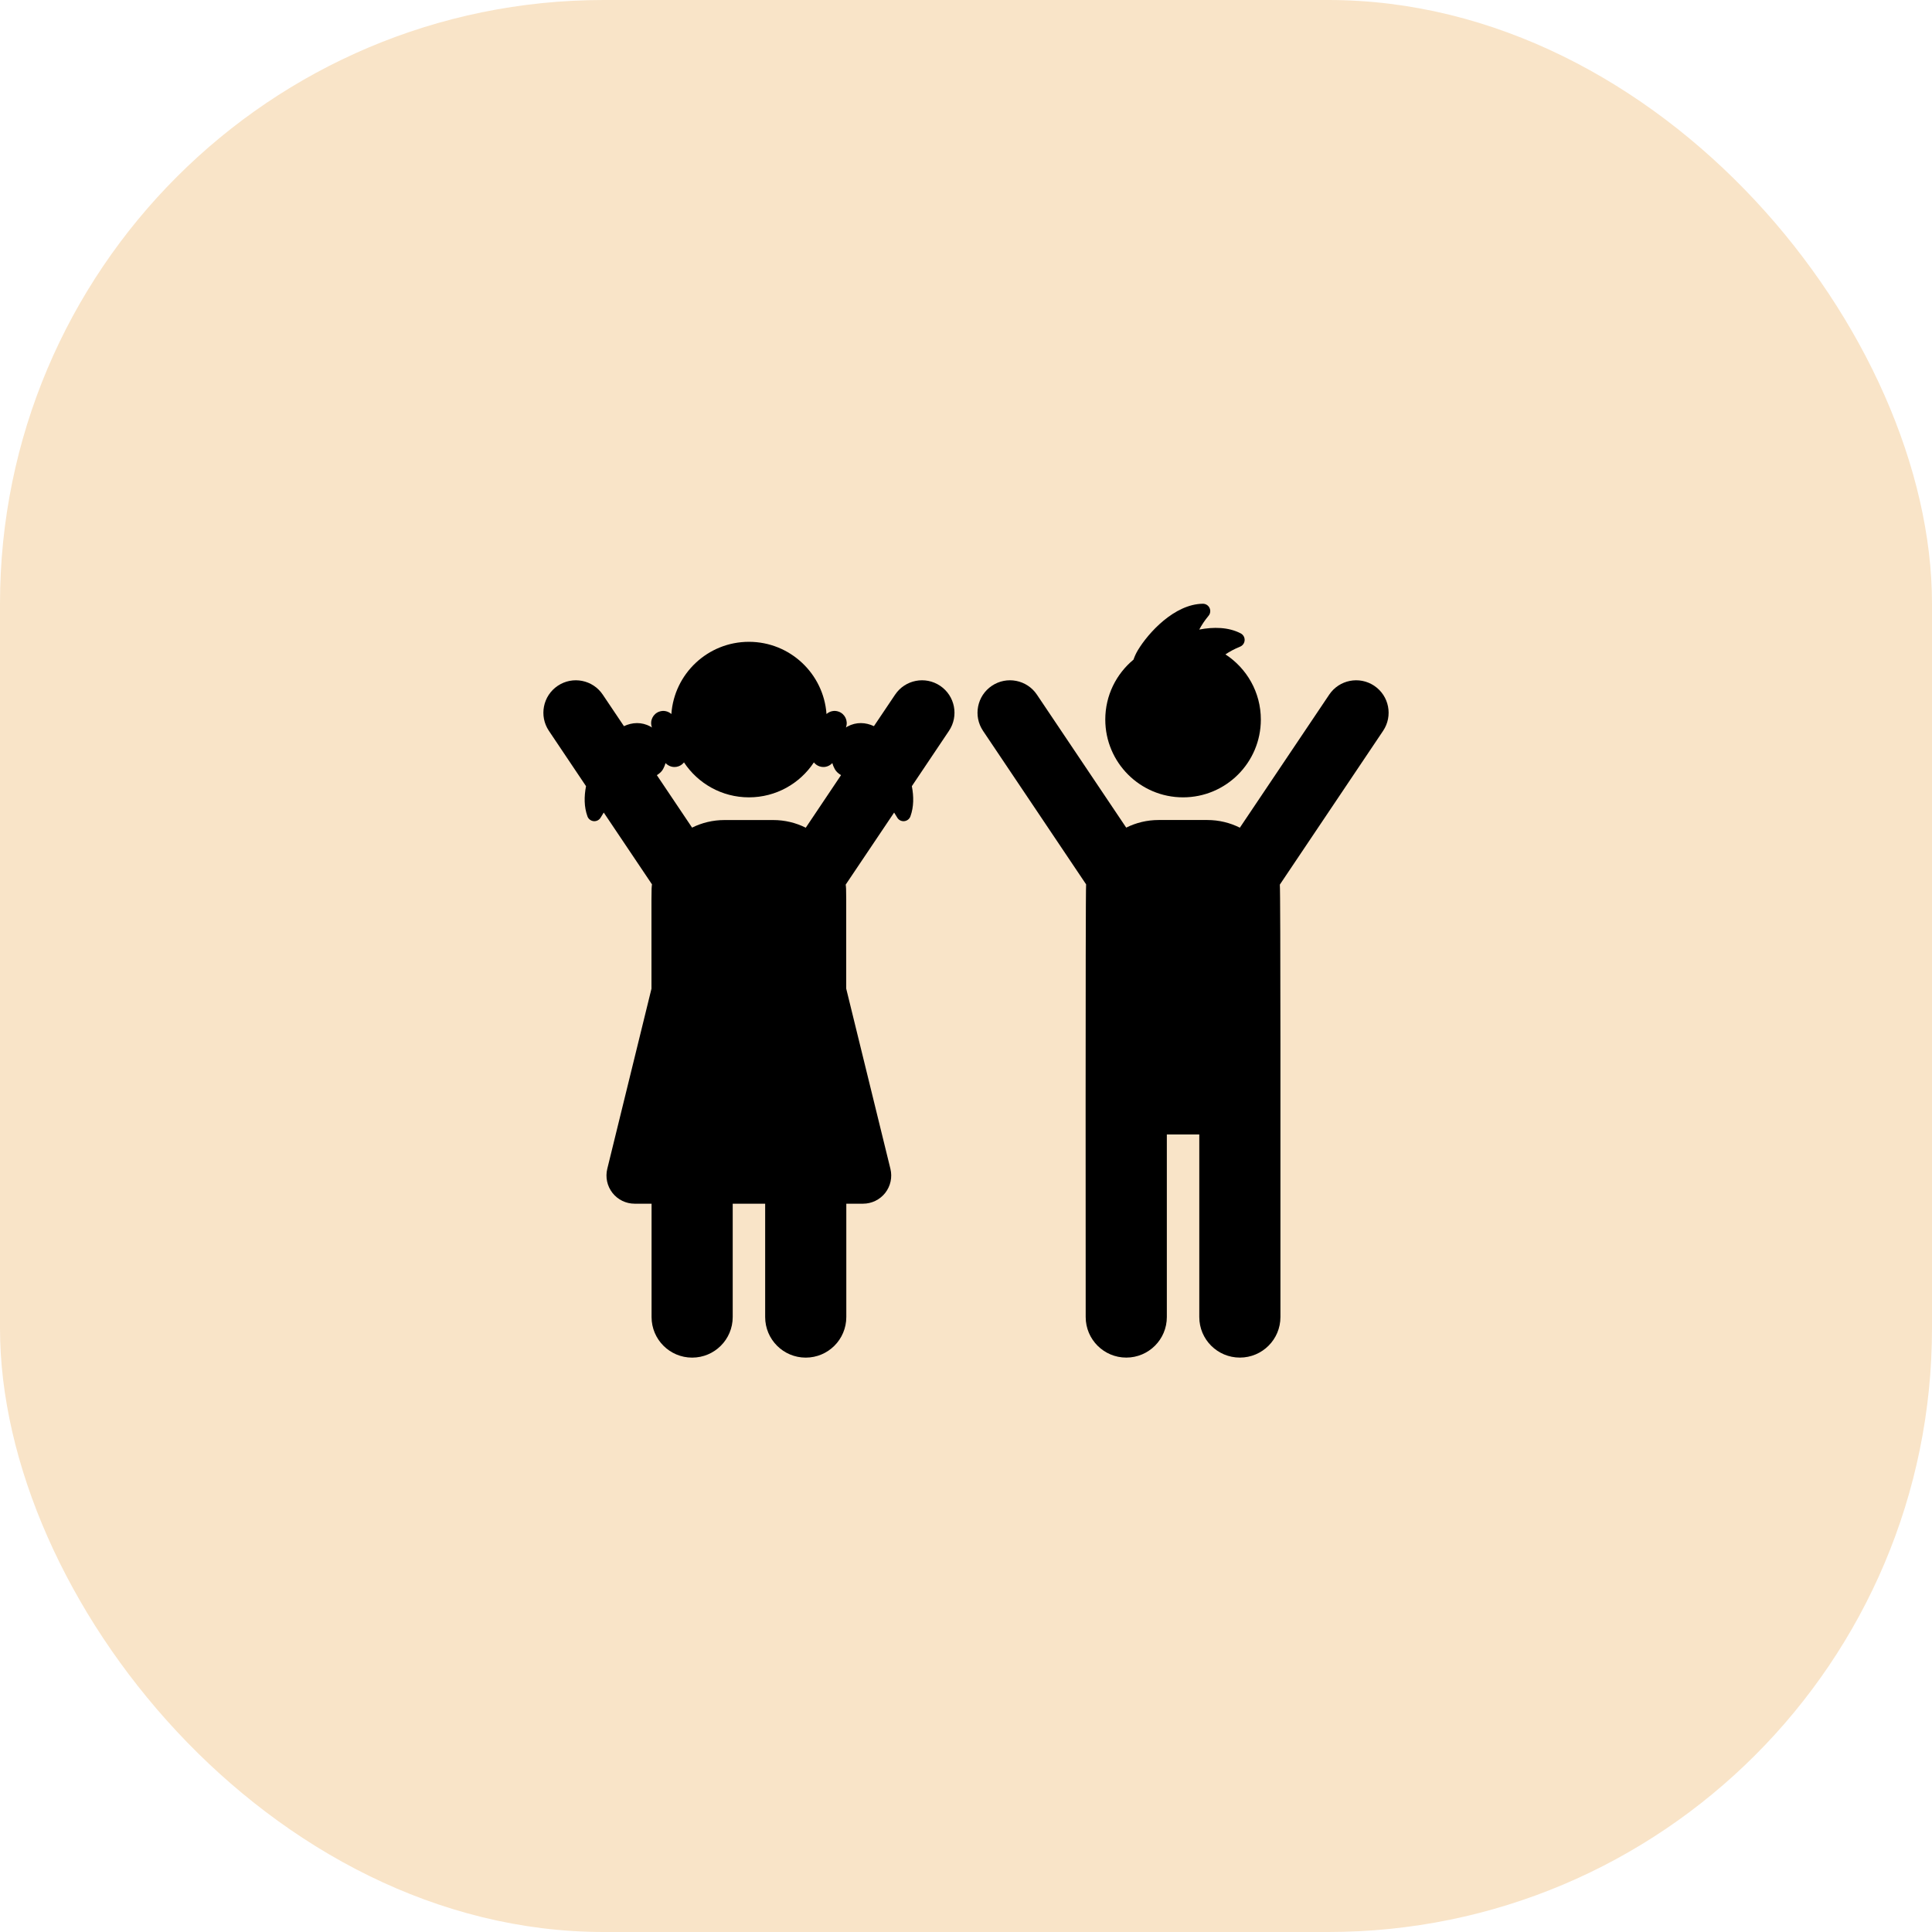
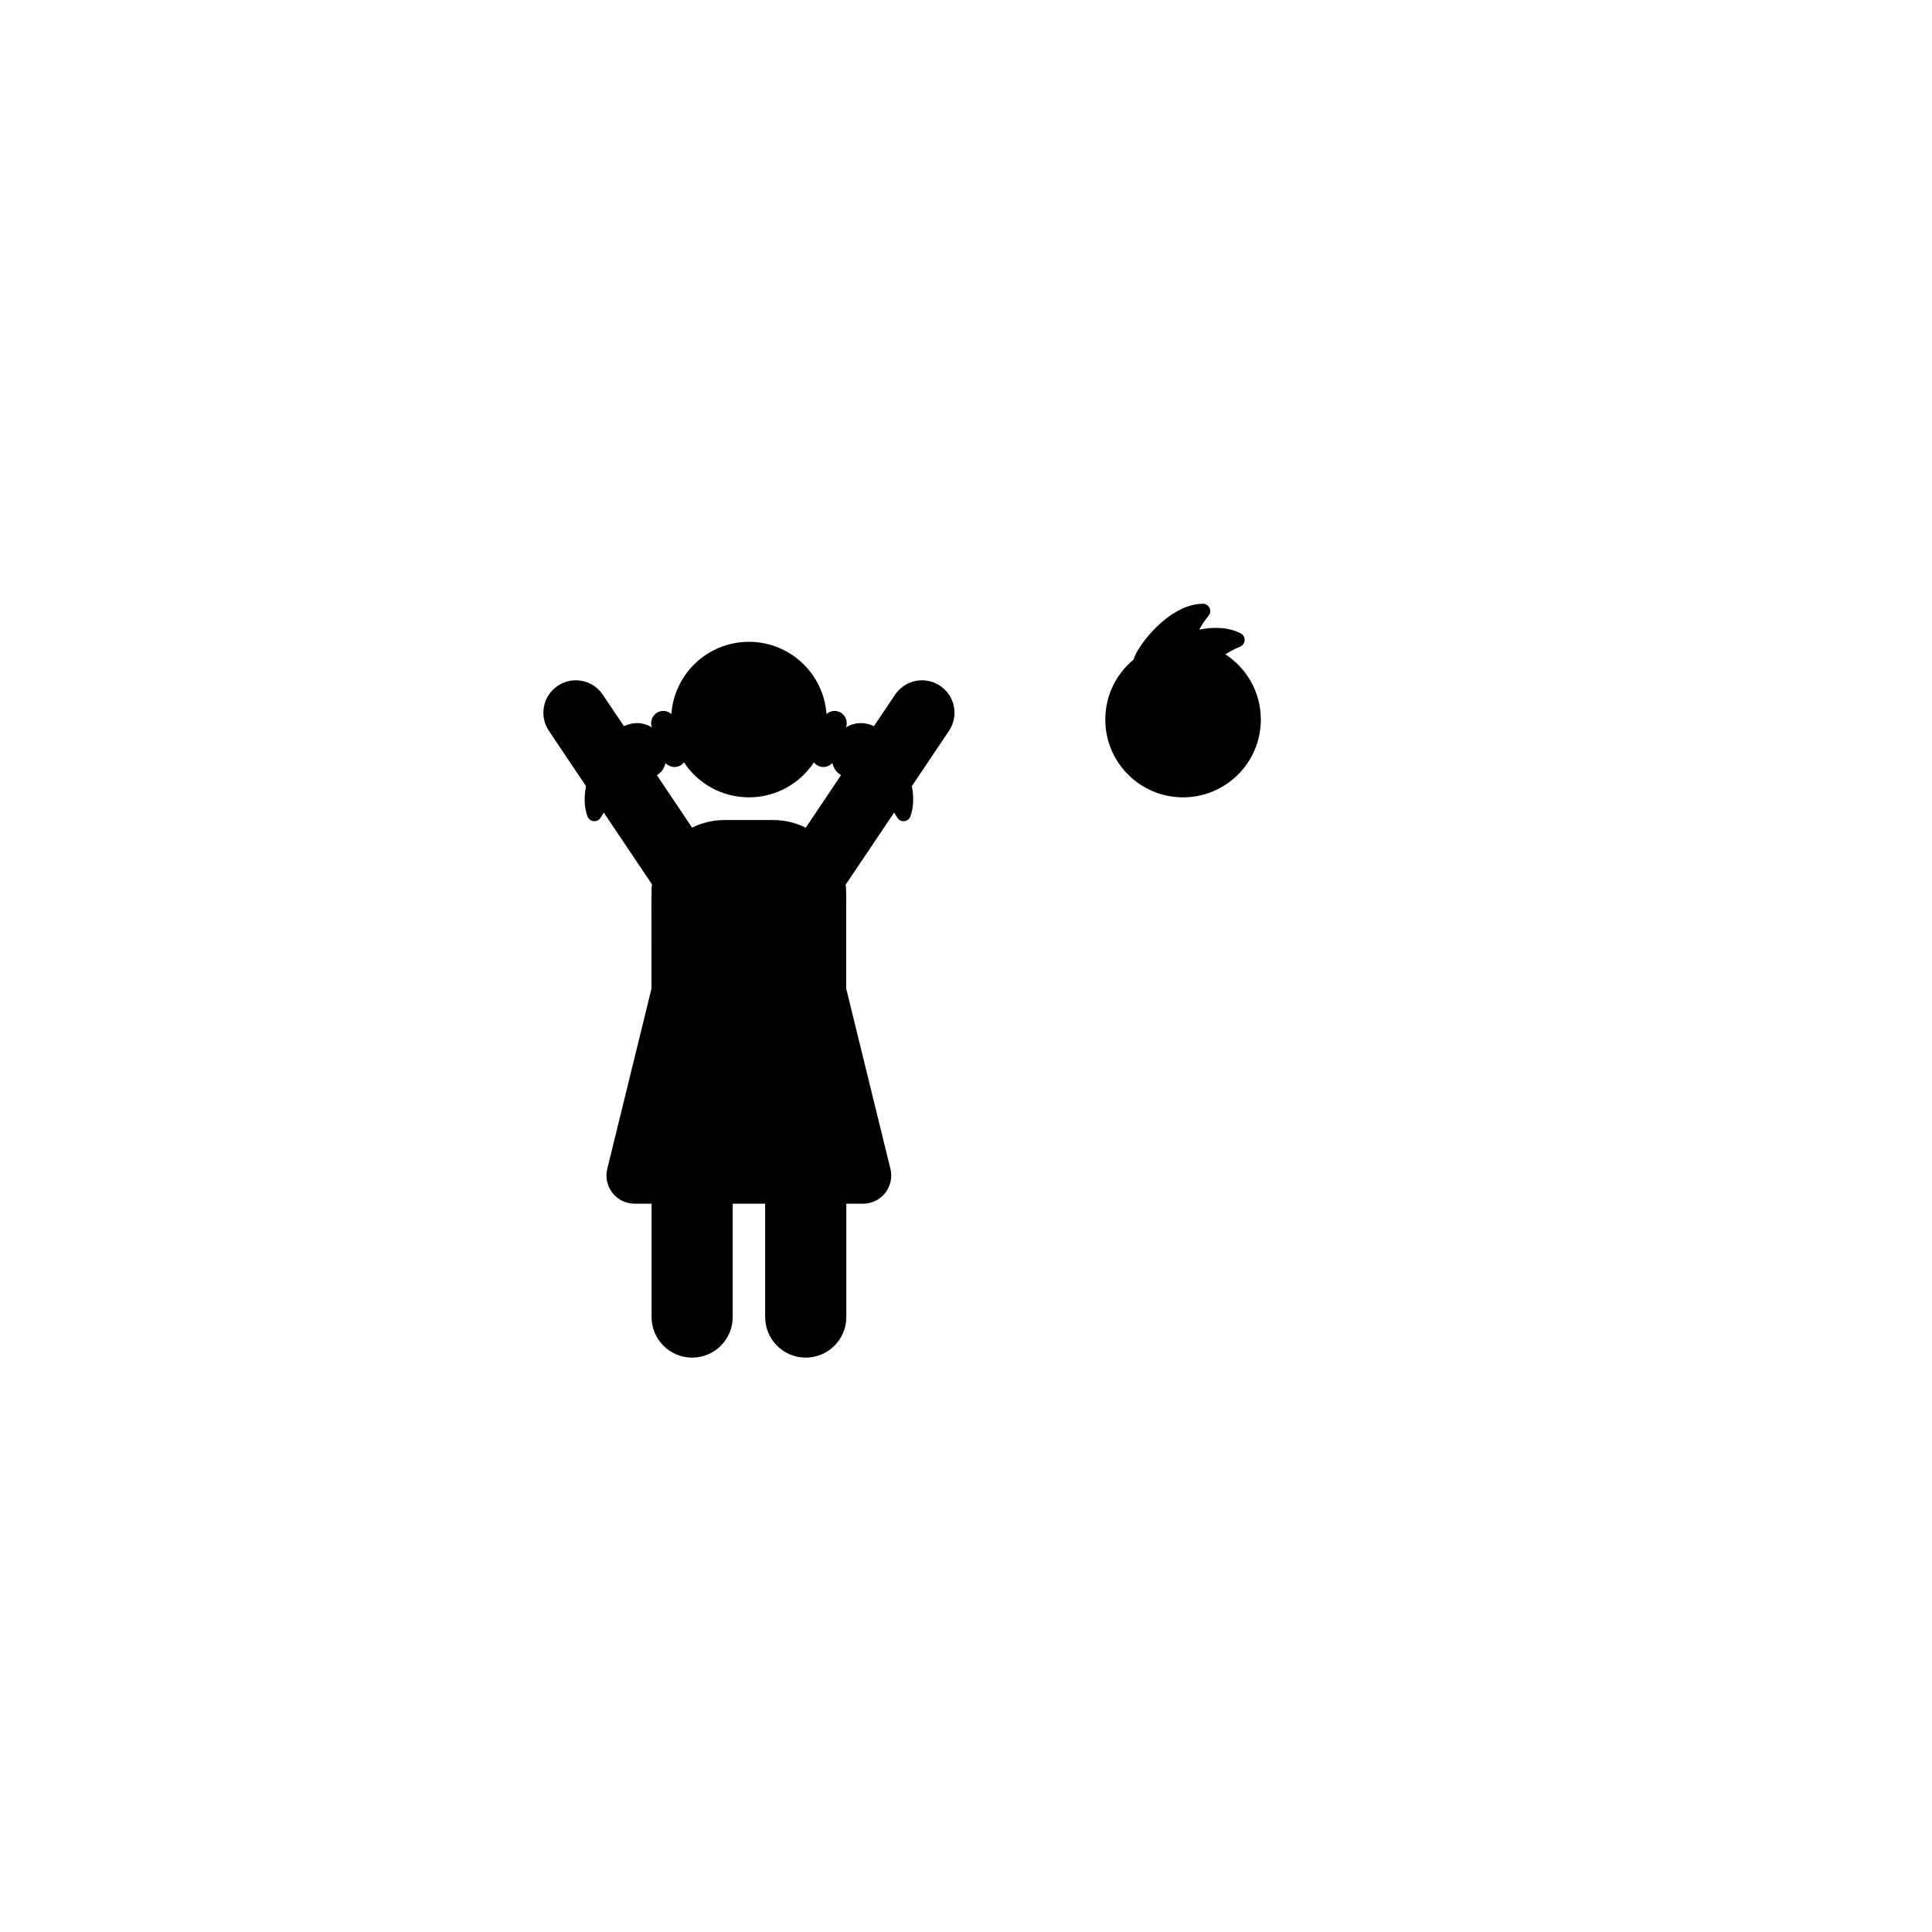
<svg xmlns="http://www.w3.org/2000/svg" width="64" height="64" viewBox="0 0 64 64" fill="none">
-   <rect width="64" height="64" rx="20" fill="#F9E4C8" />
-   <path d="M45.524 22.718C45.031 22.387 44.363 22.518 44.032 23.011L41.072 27.418C40.748 27.256 40.382 27.164 39.994 27.164H38.381C37.995 27.164 37.631 27.255 37.307 27.416L34.349 23.011C34.018 22.518 33.35 22.387 32.857 22.718C32.364 23.049 32.233 23.717 32.564 24.21L35.979 29.296C35.954 29.508 35.965 43.629 35.965 43.629C35.965 44.371 36.567 44.972 37.309 44.972C38.051 44.972 38.653 44.371 38.653 43.629V37.58H39.728V43.629C39.728 44.371 40.33 44.972 41.072 44.972C41.814 44.972 42.416 44.371 42.416 43.629C42.416 38.434 42.423 29.535 42.396 29.304L45.817 24.21C46.148 23.717 46.017 23.049 45.524 22.718Z" fill="black" />
  <path d="M39.19 26.413C40.613 26.413 41.767 25.26 41.767 23.836C41.767 22.932 41.3 22.137 40.594 21.677C40.734 21.584 40.893 21.497 41.078 21.422C41.166 21.387 41.226 21.303 41.23 21.208C41.235 21.113 41.184 21.025 41.099 20.981C40.692 20.769 40.195 20.765 39.727 20.855C39.806 20.706 39.906 20.554 40.035 20.399C40.096 20.326 40.108 20.225 40.068 20.139C40.027 20.053 39.94 19.999 39.845 20C38.903 20.011 38.039 20.965 37.695 21.536C37.634 21.638 37.585 21.744 37.548 21.852C36.977 22.325 36.614 23.038 36.614 23.836C36.614 25.26 37.768 26.413 39.19 26.413Z" fill="black" />
  <path d="M31.143 22.718C30.65 22.387 29.982 22.518 29.651 23.012L28.95 24.055C28.674 23.926 28.367 23.909 28.073 24.067C28.055 24.077 28.039 24.088 28.022 24.099L28.026 24.087C28.1 23.877 27.989 23.646 27.779 23.573C27.636 23.522 27.485 23.559 27.379 23.653C27.284 22.317 26.17 21.261 24.809 21.261C23.448 21.261 22.334 22.317 22.24 23.653C22.134 23.559 21.983 23.522 21.84 23.573C21.63 23.646 21.519 23.877 21.593 24.087L21.597 24.099C21.58 24.088 21.563 24.077 21.546 24.067C21.252 23.909 20.945 23.926 20.669 24.055L19.968 23.012C19.637 22.518 18.969 22.387 18.476 22.718C17.983 23.049 17.852 23.717 18.183 24.21L19.413 26.043C19.347 26.383 19.346 26.729 19.46 27.043C19.492 27.132 19.574 27.194 19.668 27.202C19.763 27.21 19.854 27.162 19.9 27.079C19.933 27.022 19.966 26.969 20 26.917L21.598 29.296C21.574 29.501 21.581 29.31 21.581 32.751L20.117 38.718C20.049 38.997 20.112 39.291 20.289 39.517C20.466 39.742 20.736 39.874 21.023 39.874H21.584V43.629C21.584 44.371 22.186 44.973 22.928 44.973C23.67 44.973 24.272 44.371 24.272 43.629V39.874H25.347V43.629C25.347 44.371 25.949 44.973 26.691 44.973C27.433 44.973 28.035 44.371 28.035 43.629V39.874H28.589C28.876 39.874 29.147 39.742 29.324 39.517C29.501 39.291 29.564 38.997 29.496 38.718L28.032 32.75H28.032C28.032 29.308 28.038 29.503 28.015 29.304L29.619 26.917C29.653 26.968 29.686 27.022 29.719 27.079C29.765 27.162 29.856 27.21 29.951 27.202C30.045 27.194 30.127 27.132 30.159 27.042C30.273 26.729 30.272 26.382 30.206 26.043L31.436 24.21C31.767 23.717 31.636 23.049 31.143 22.718ZM26.692 27.419C26.367 27.256 26 27.165 25.613 27.165H24C23.614 27.165 23.25 27.255 22.926 27.416L21.759 25.678C21.851 25.621 21.923 25.557 21.967 25.474C22.001 25.411 22.028 25.345 22.048 25.278C22.124 25.36 22.231 25.408 22.343 25.408C22.387 25.408 22.433 25.401 22.477 25.385C22.551 25.359 22.612 25.312 22.658 25.255C23.119 25.953 23.911 26.413 24.809 26.413C25.708 26.413 26.5 25.953 26.961 25.255C27.006 25.312 27.068 25.359 27.142 25.385C27.186 25.401 27.232 25.408 27.276 25.408C27.388 25.408 27.495 25.36 27.571 25.278C27.59 25.345 27.617 25.411 27.652 25.474C27.696 25.557 27.768 25.621 27.86 25.678L26.692 27.419Z" fill="black" />
</svg>